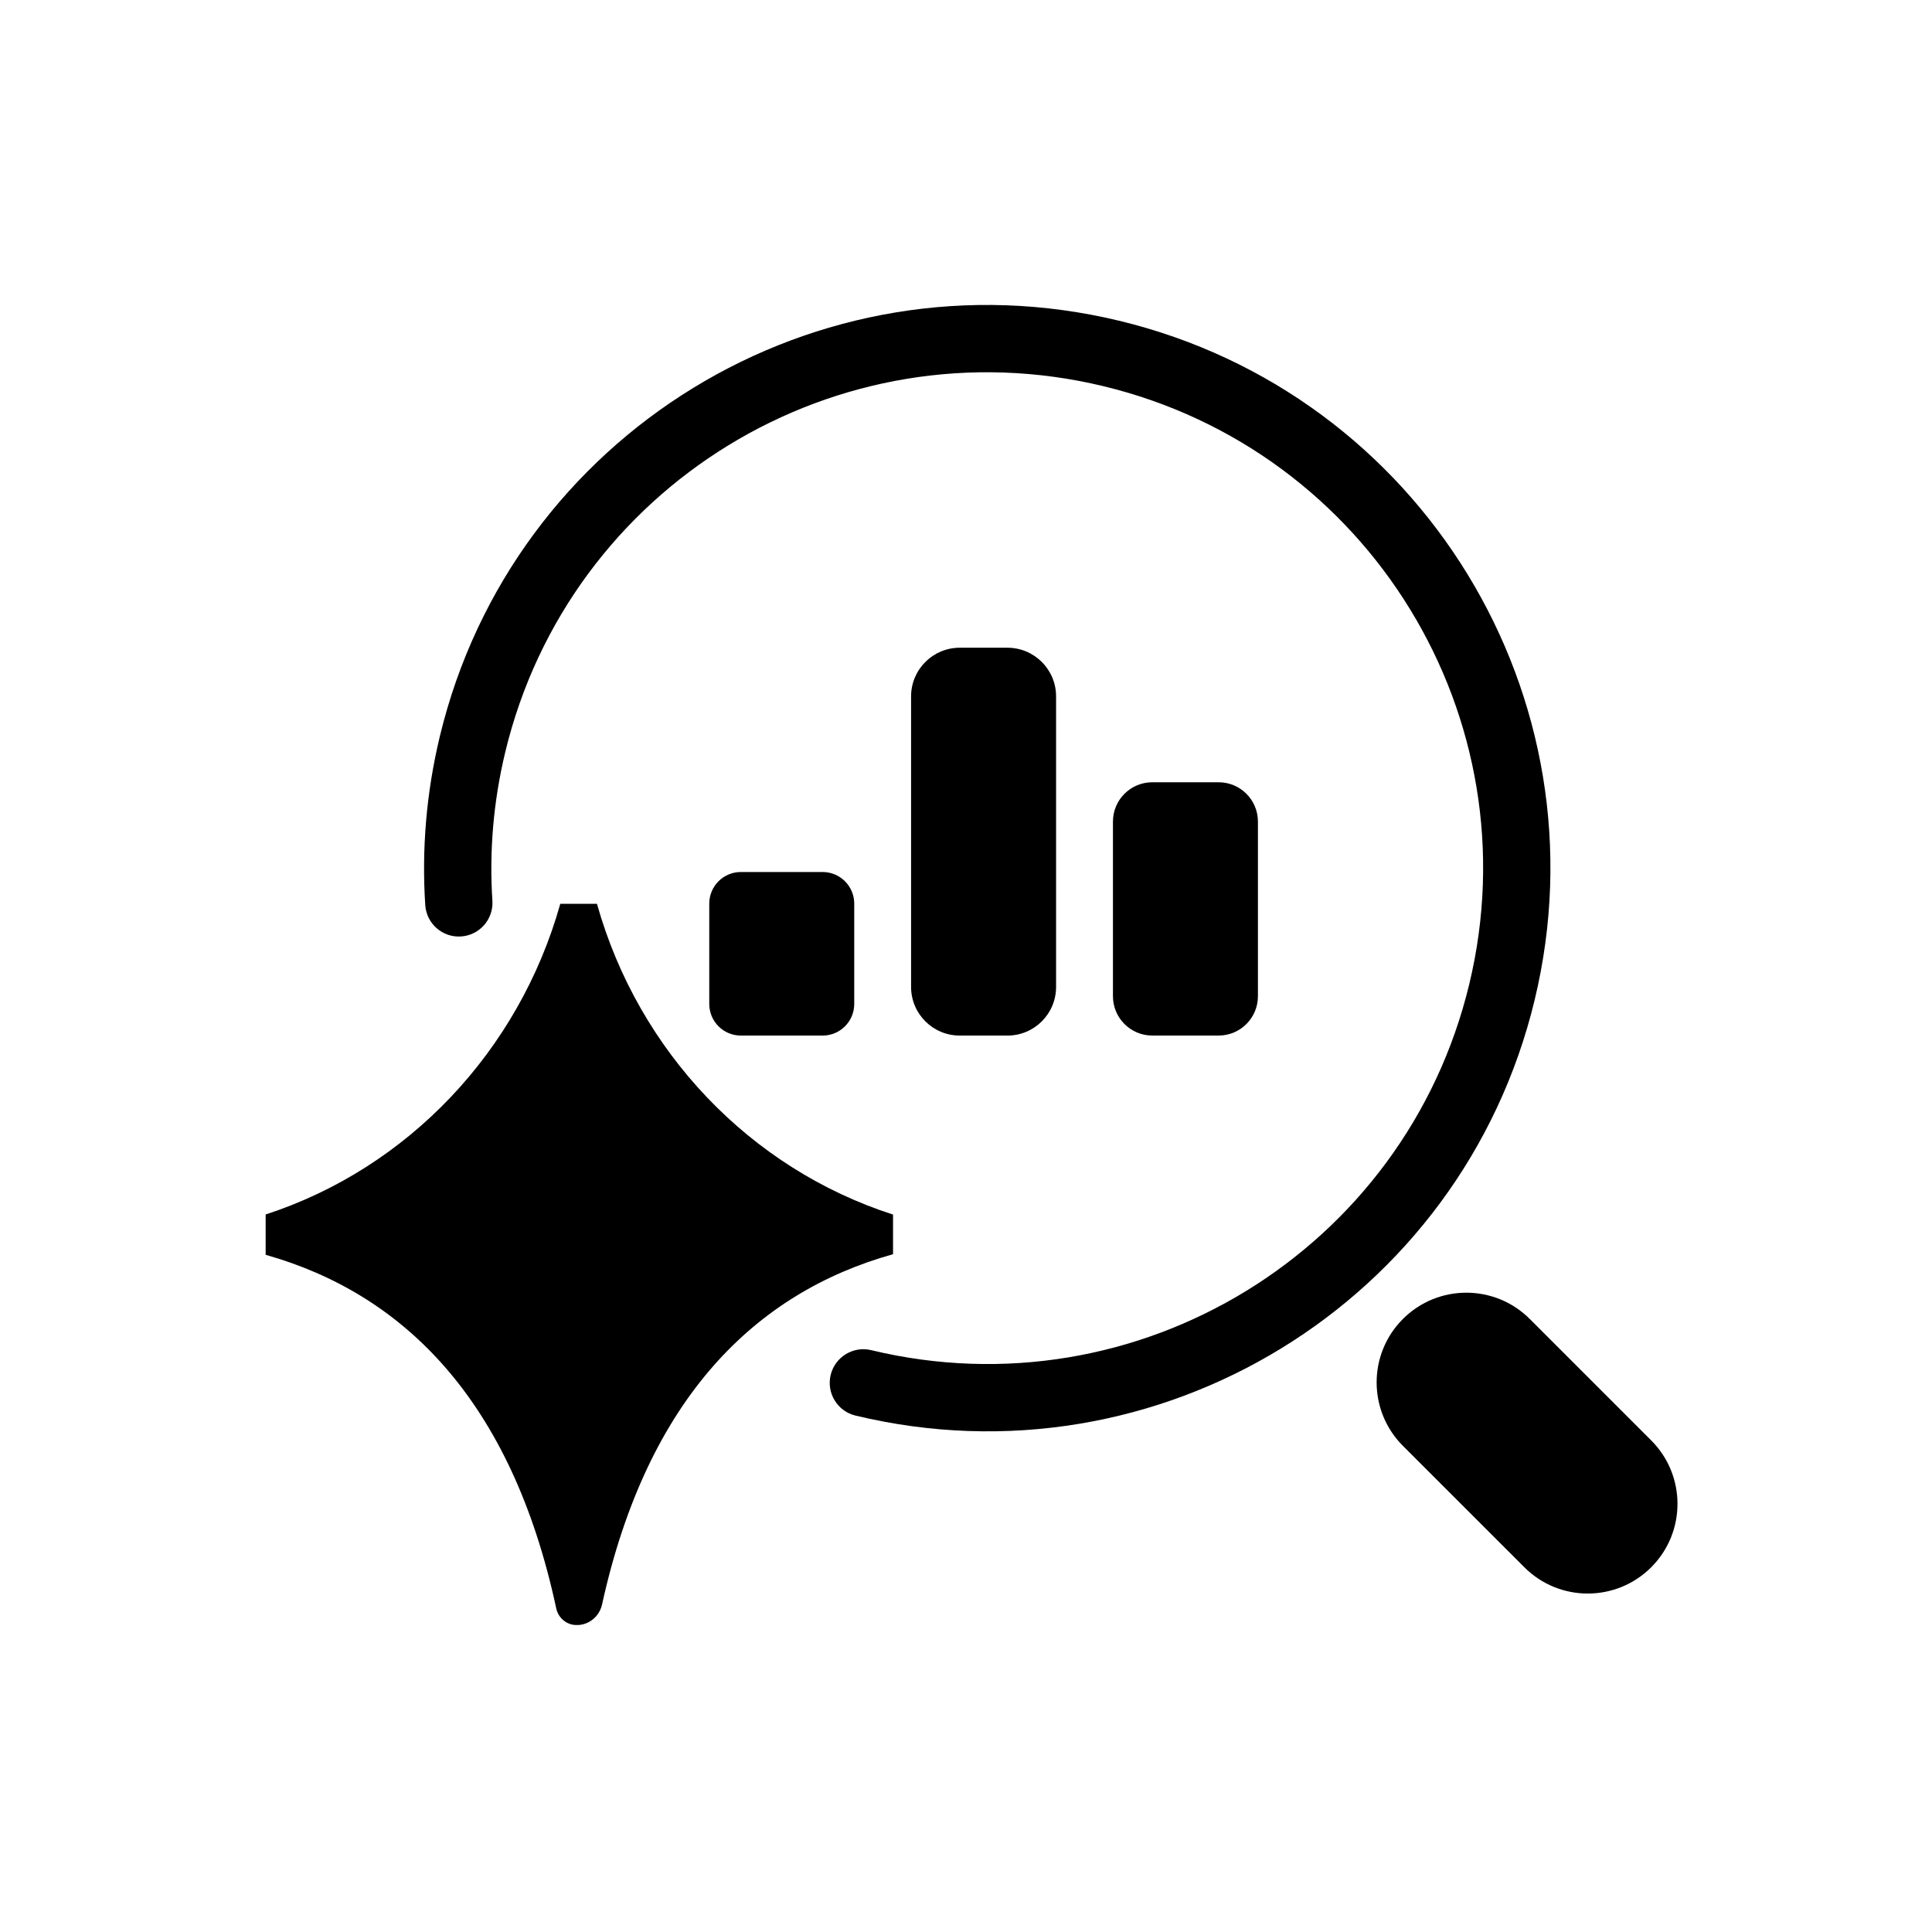
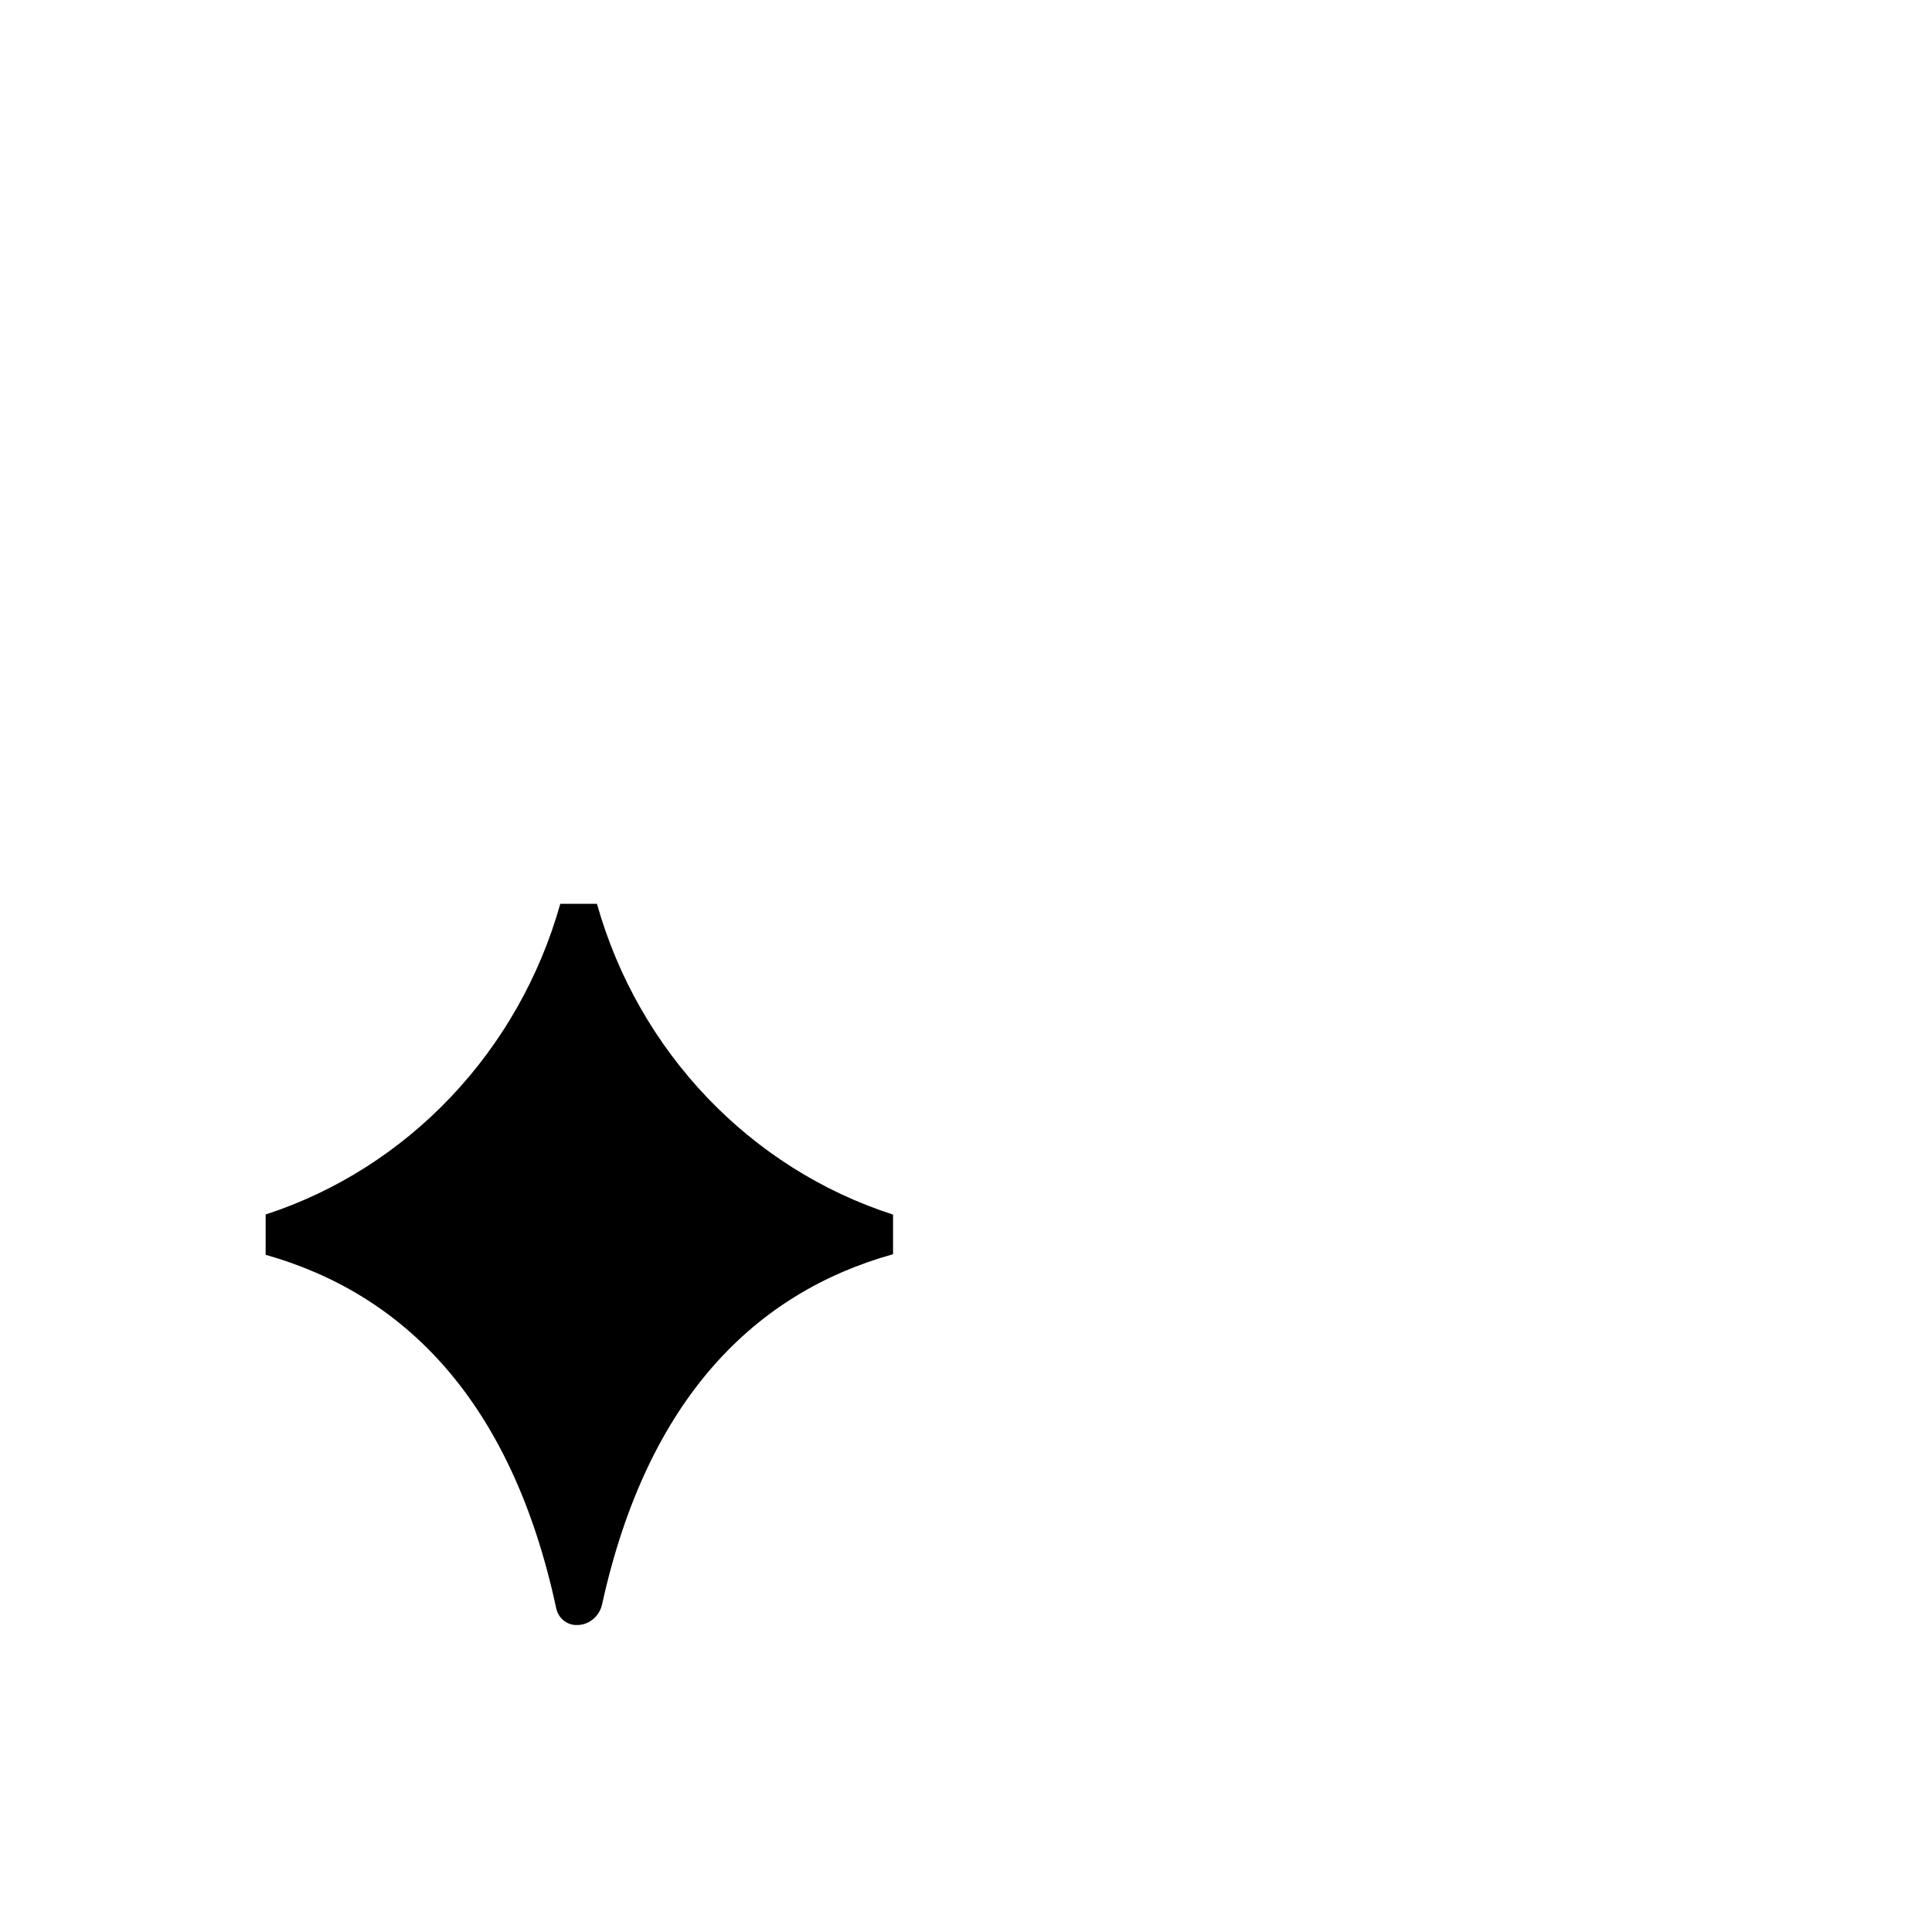
<svg xmlns="http://www.w3.org/2000/svg" width="80" height="80" viewBox="0 0 80 80" fill="none">
-   <path fill-rule="evenodd" clip-rule="evenodd" d="M45.683 15.989C34.66 13.336 23.573 20.121 20.921 31.144L19.566 30.818L20.921 31.144C20.423 33.214 20.257 35.283 20.389 37.296C20.439 38.064 19.858 38.727 19.09 38.777C18.322 38.828 17.659 38.246 17.609 37.478C17.459 35.188 17.648 32.838 18.212 30.492C21.224 17.973 33.816 10.267 46.335 13.28C58.855 16.294 66.561 28.884 63.547 41.404C60.535 53.923 47.943 61.63 35.424 58.616C34.676 58.436 34.216 57.684 34.396 56.935C34.576 56.188 35.328 55.727 36.076 55.907C47.099 58.561 58.186 51.775 60.839 40.752L60.839 40.752C63.492 29.729 56.707 18.643 45.683 15.989Z" fill="black" />
  <path d="M24.719 37.426H23.2C21.485 43.53 16.889 48.372 11 50.289V51.959C16.674 53.561 21.175 57.94 23.033 66.601C23.115 66.981 23.436 67.267 23.825 67.288C23.83 67.288 23.835 67.288 23.84 67.288C24.361 67.315 24.817 66.947 24.93 66.437C26.816 57.857 31.316 53.516 36.979 51.934V50.293C31.065 48.39 26.44 43.546 24.719 37.426Z" fill="black" />
-   <path d="M52.088 41.252V34.02C52.088 33.121 51.359 32.392 50.46 32.392H47.713C46.814 32.392 46.085 33.121 46.085 34.02V41.252C46.085 42.151 46.814 42.88 47.713 42.88H50.46C51.359 42.88 52.088 42.151 52.088 41.252Z" fill="black" />
-   <path d="M43.73 40.867V28.835C43.73 27.723 42.828 26.821 41.715 26.821H39.741C38.628 26.821 37.726 27.723 37.726 28.835V40.867C37.726 41.98 38.628 42.881 39.741 42.881H41.715C42.828 42.881 43.73 41.98 43.73 40.867Z" fill="black" />
-   <path d="M35.372 41.572V37.416C35.372 36.694 34.786 36.108 34.063 36.108H30.677C29.955 36.108 29.369 36.694 29.369 37.416V41.572C29.369 42.295 29.955 42.881 30.677 42.881H34.063C34.786 42.881 35.372 42.295 35.372 41.572Z" fill="black" />
-   <path d="M68.373 59.644L63.345 54.616C61.894 53.165 59.542 53.165 58.091 54.616C56.641 56.066 56.641 58.419 58.091 59.869L63.12 64.897C64.57 66.348 66.922 66.348 68.373 64.897C69.824 63.447 69.824 61.095 68.373 59.644Z" fill="black" />
</svg>